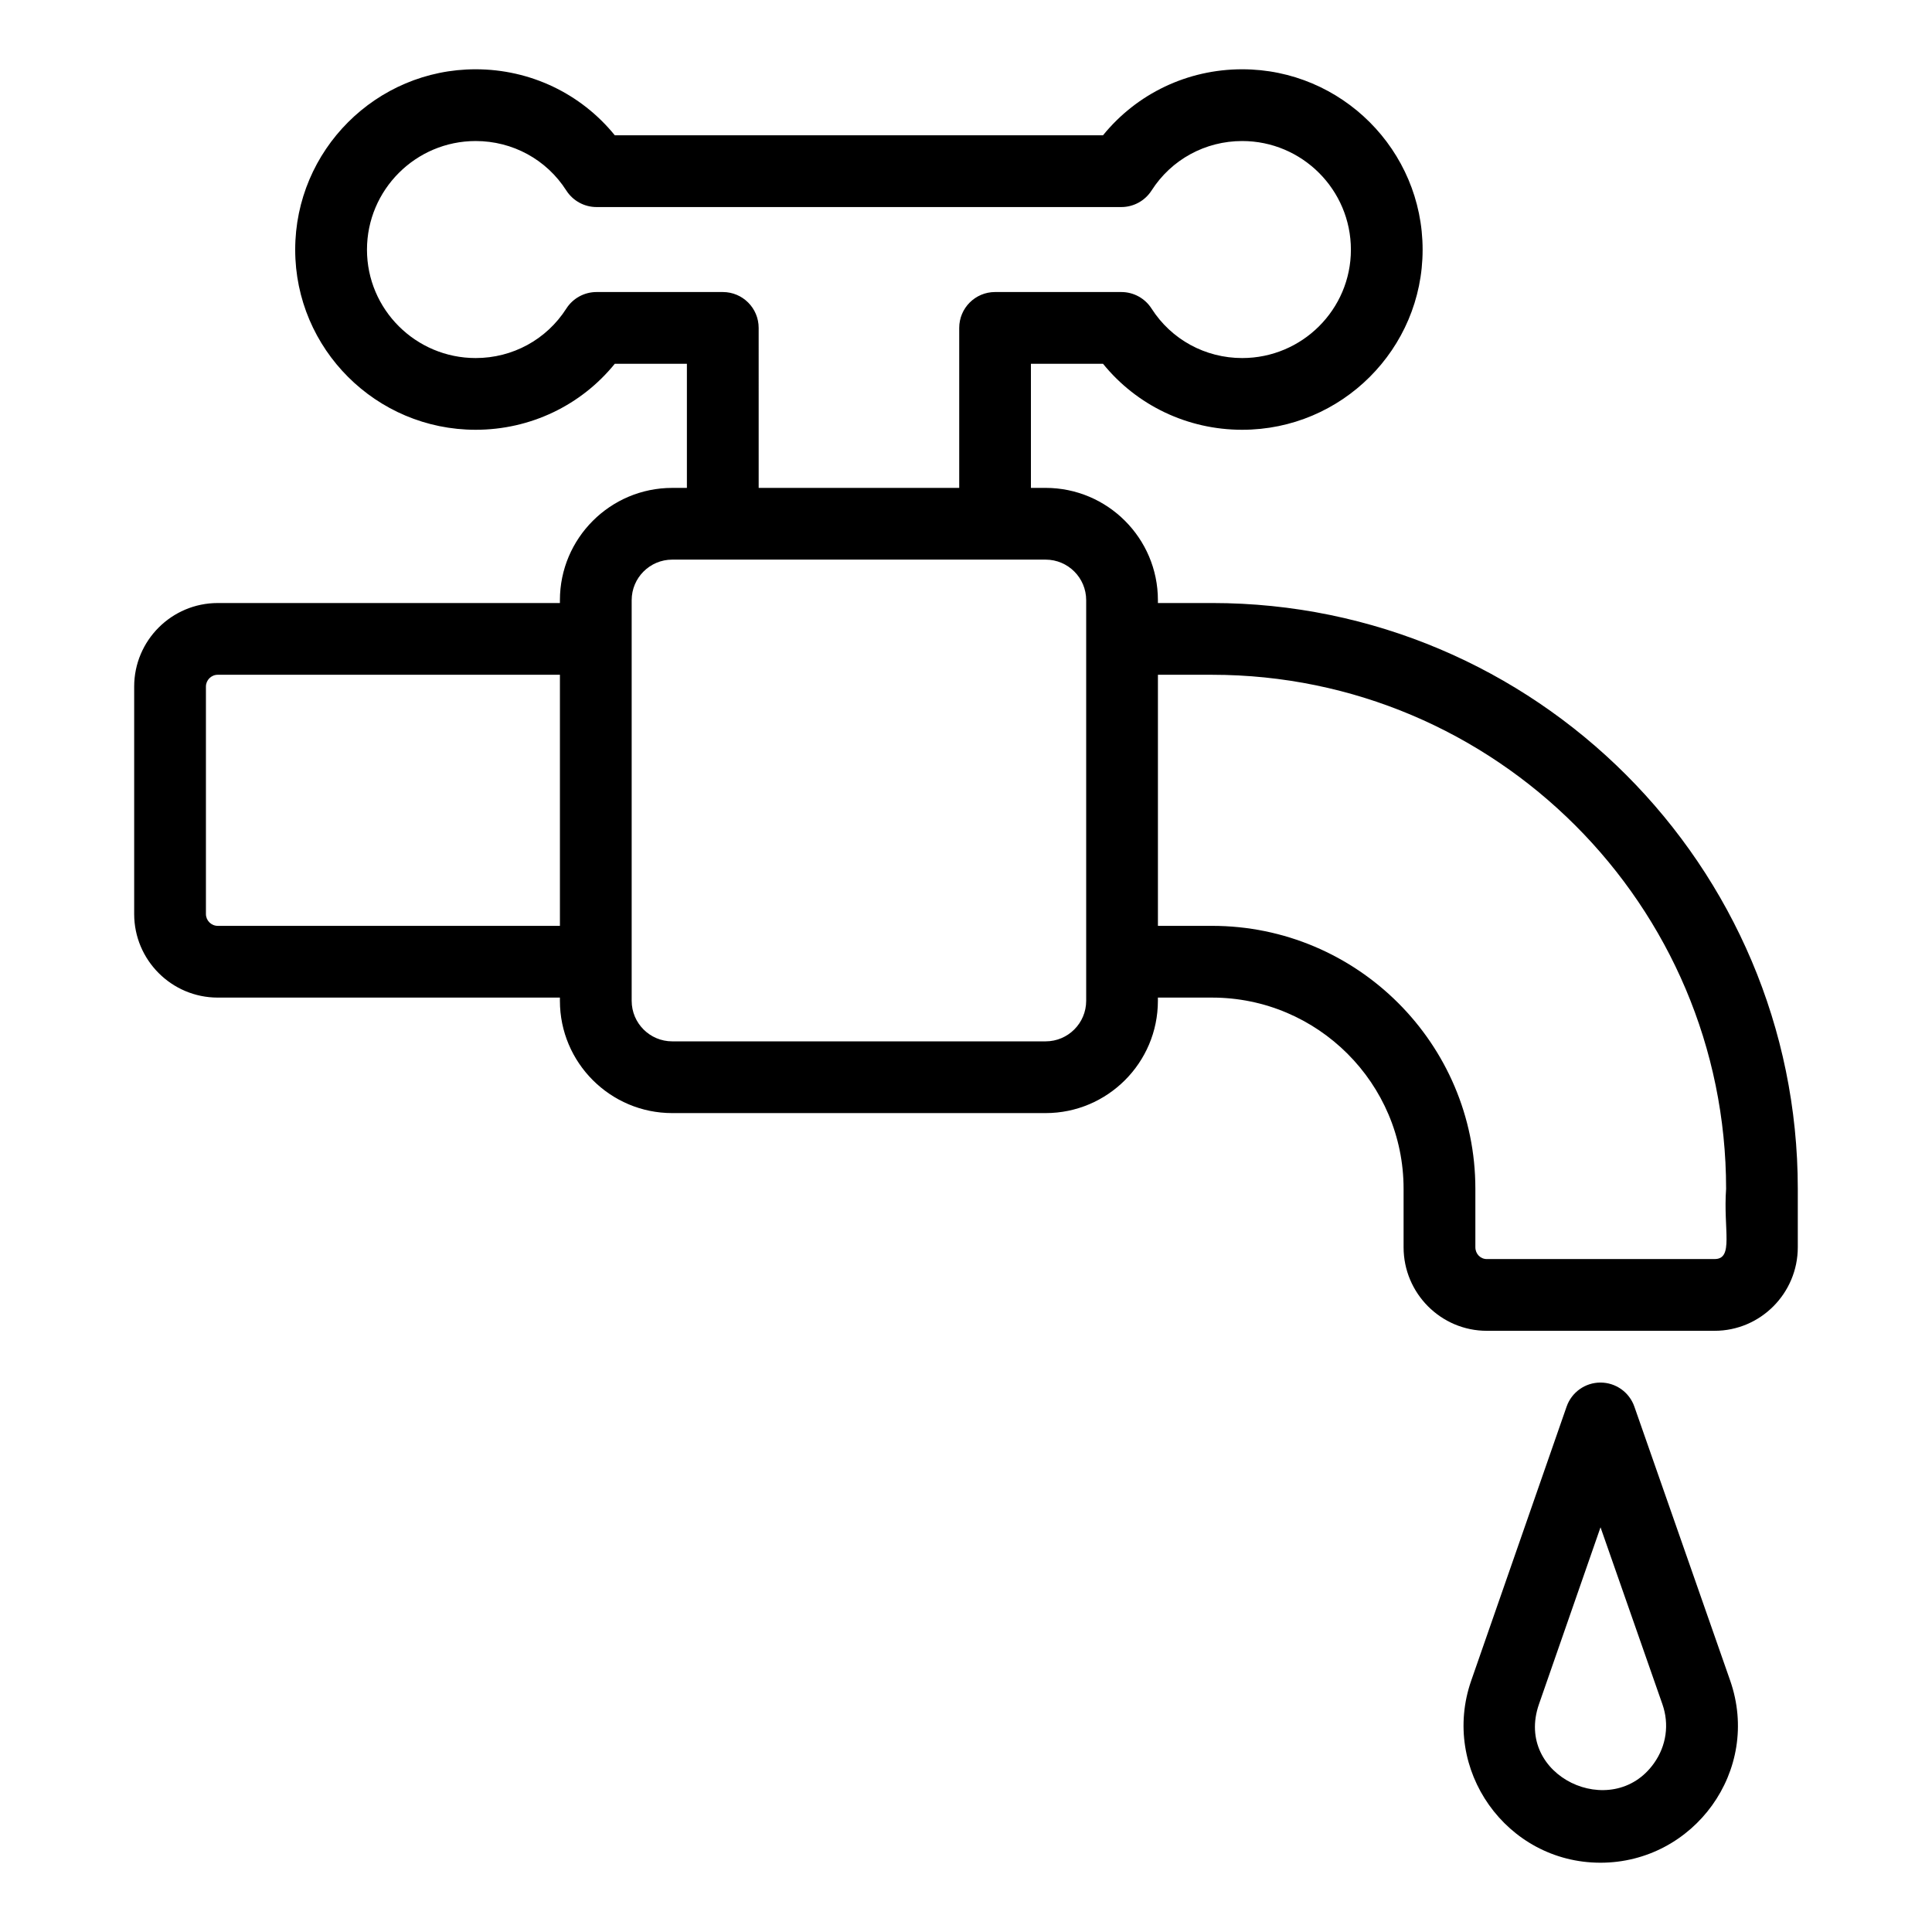
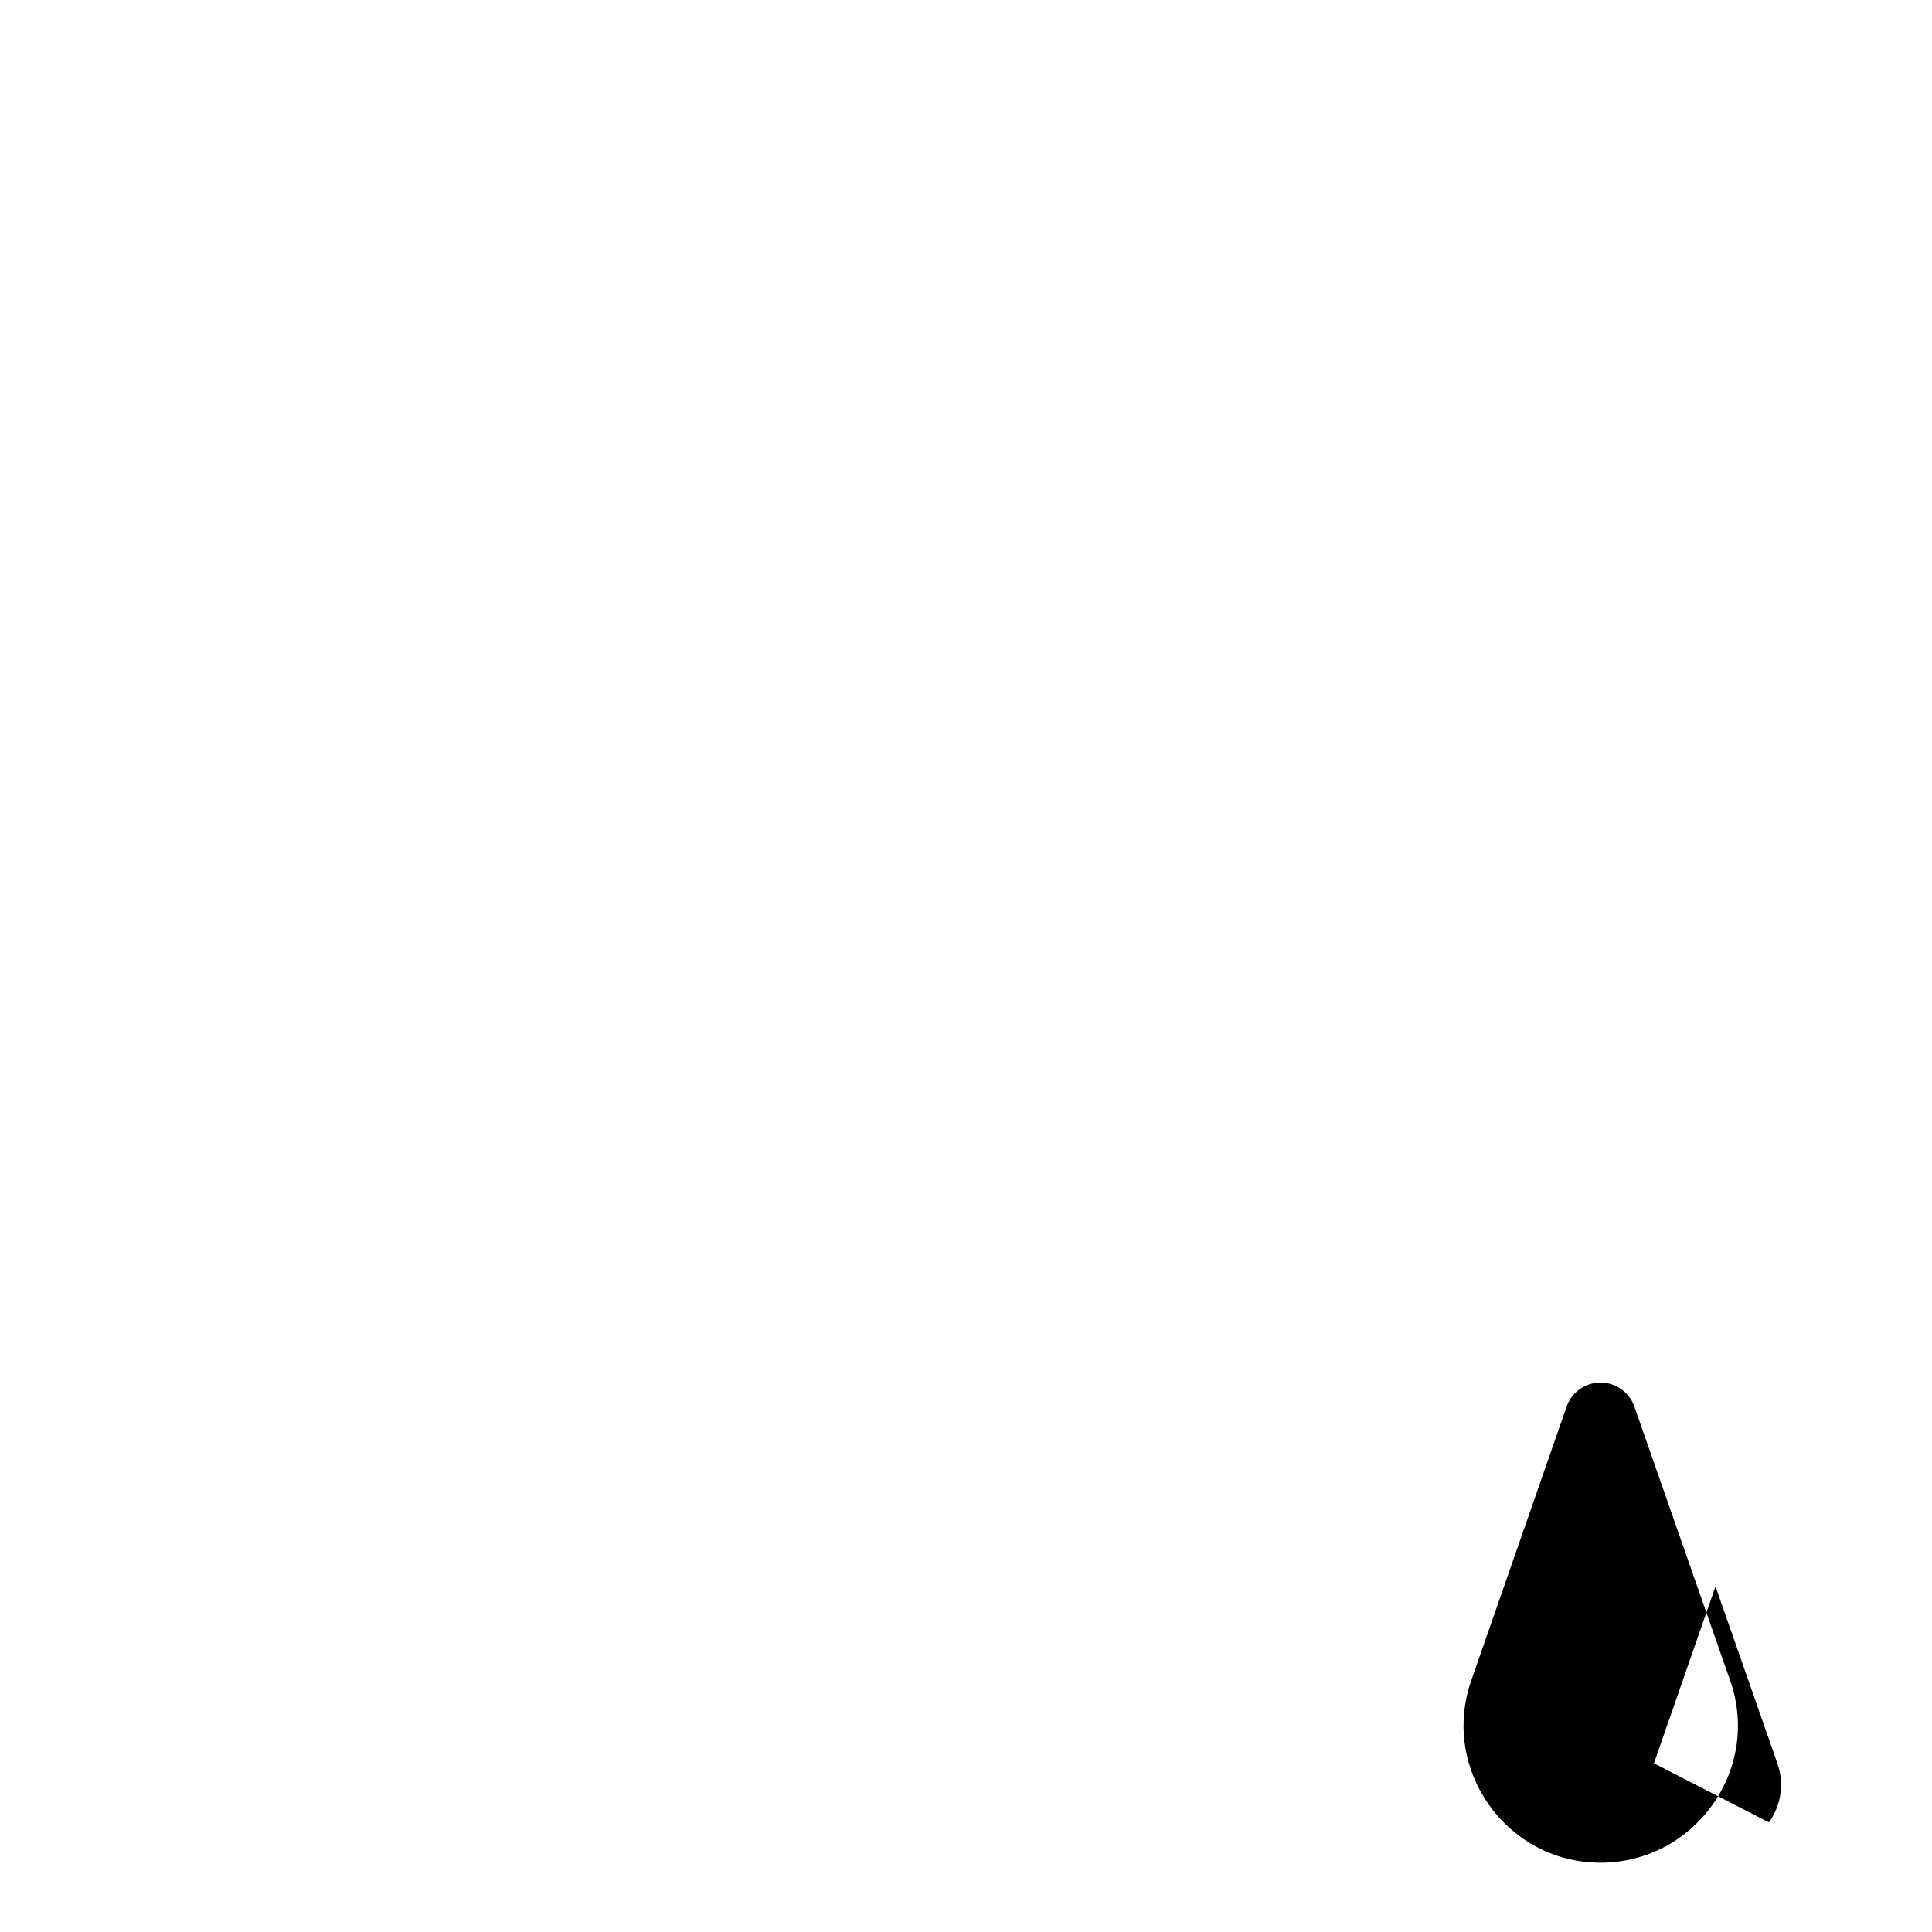
<svg xmlns="http://www.w3.org/2000/svg" fill="#000000" width="800px" height="800px" version="1.1" viewBox="144 144 512 512">
  <g>
-     <path d="m465.21 303.81h-14.352v-0.762c0-16.402-13.348-29.754-29.762-29.754h-3.891v-32.891h19.105c8.957 11.043 22.391 17.492 36.883 17.492 26.363 0 47.816-21.406 47.816-47.719 0-26.367-21.453-47.816-47.816-47.816-14.492 0-27.914 6.453-36.883 17.492h-129.38c-8.969-11.043-22.391-17.492-36.883-17.492-26.363 0-47.816 21.449-47.816 47.816 0 26.312 21.453 47.719 47.816 47.719 14.492 0 27.922-6.453 36.883-17.492h19.105v32.895h-3.891c-16.414 0-29.762 13.348-29.762 29.754v0.762l-90.676-0.004c-12.215 0-22.148 9.934-22.148 22.145v60.27c0 12.211 9.934 22.148 22.148 22.148h90.676v0.855c0 16.402 13.348 29.754 29.762 29.754h98.949c16.414 0 29.762-13.348 29.762-29.754v-0.855h14.352c27.988 0 50.758 22.727 50.758 50.664v15.492c0 12.215 9.895 22.148 22.055 22.148h60.359c12.16 0 22.055-9.934 22.055-22.148v-15.492c0.004-85.594-69.629-155.23-155.23-155.23zm-129.66-82.418h-33.457c-3.238 0-6.266 1.652-8.012 4.387-5.246 8.207-14.23 13.109-24.023 13.109-15.883 0-28.805-12.879-28.805-28.707 0-15.883 12.922-28.805 28.805-28.805 9.793 0 18.781 4.902 24.023 13.113 1.754 2.731 4.769 4.383 8.012 4.383h139.07c3.238 0 6.258-1.652 8.012-4.383 5.246-8.211 14.23-13.113 24.023-13.113 15.883 0 28.805 12.922 28.805 28.805 0 15.828-12.922 28.707-28.805 28.707-9.793 0-18.781-4.902-24.023-13.109-1.746-2.734-4.769-4.387-8.012-4.387h-33.457c-5.254 0-9.504 4.258-9.504 9.504v42.398h-53.145l-0.004-42.398c0-5.25-4.25-9.504-9.504-9.504zm-133.84 167.97c-1.727 0-3.137-1.406-3.137-3.137v-60.27c0-1.727 1.41-3.133 3.137-3.133h90.676v66.539zm230.14 19.867c0 5.922-4.816 10.742-10.75 10.742h-98.949c-5.934 0-10.75-4.816-10.75-10.742v-106.18c0-5.922 4.816-10.742 10.75-10.742h98.949c5.934 0 10.75 4.816 10.75 10.742v106.18zm166.54 68.438h-60.359c-1.707 0-3.043-1.375-3.043-3.137v-15.492c0-38.418-31.301-69.676-69.77-69.676h-14.355v-66.539h14.352c75.109 0 136.22 61.105 136.22 136.21-0.781 10.891 2.102 18.629-3.043 18.629z" />
-     <path d="m577.12 516.76c-1.336-3.816-4.938-6.367-8.977-6.367h-0.008c-4.039 0-7.641 2.562-8.969 6.379l-25.27 72.586c-8.207 23.52 9.316 48.281 34.246 48.281 24.723 0 42.691-24.426 34.367-48.281zm5.195 94.527c-11.035 15.559-37.137 3.445-30.469-15.668l16.309-46.871 16.395 46.879c1.871 5.328 1.055 11.039-2.234 15.66z" />
+     <path d="m577.12 516.76c-1.336-3.816-4.938-6.367-8.977-6.367h-0.008c-4.039 0-7.641 2.562-8.969 6.379l-25.27 72.586c-8.207 23.52 9.316 48.281 34.246 48.281 24.723 0 42.691-24.426 34.367-48.281zm5.195 94.527l16.309-46.871 16.395 46.879c1.871 5.328 1.055 11.039-2.234 15.66z" />
  </g>
</svg>